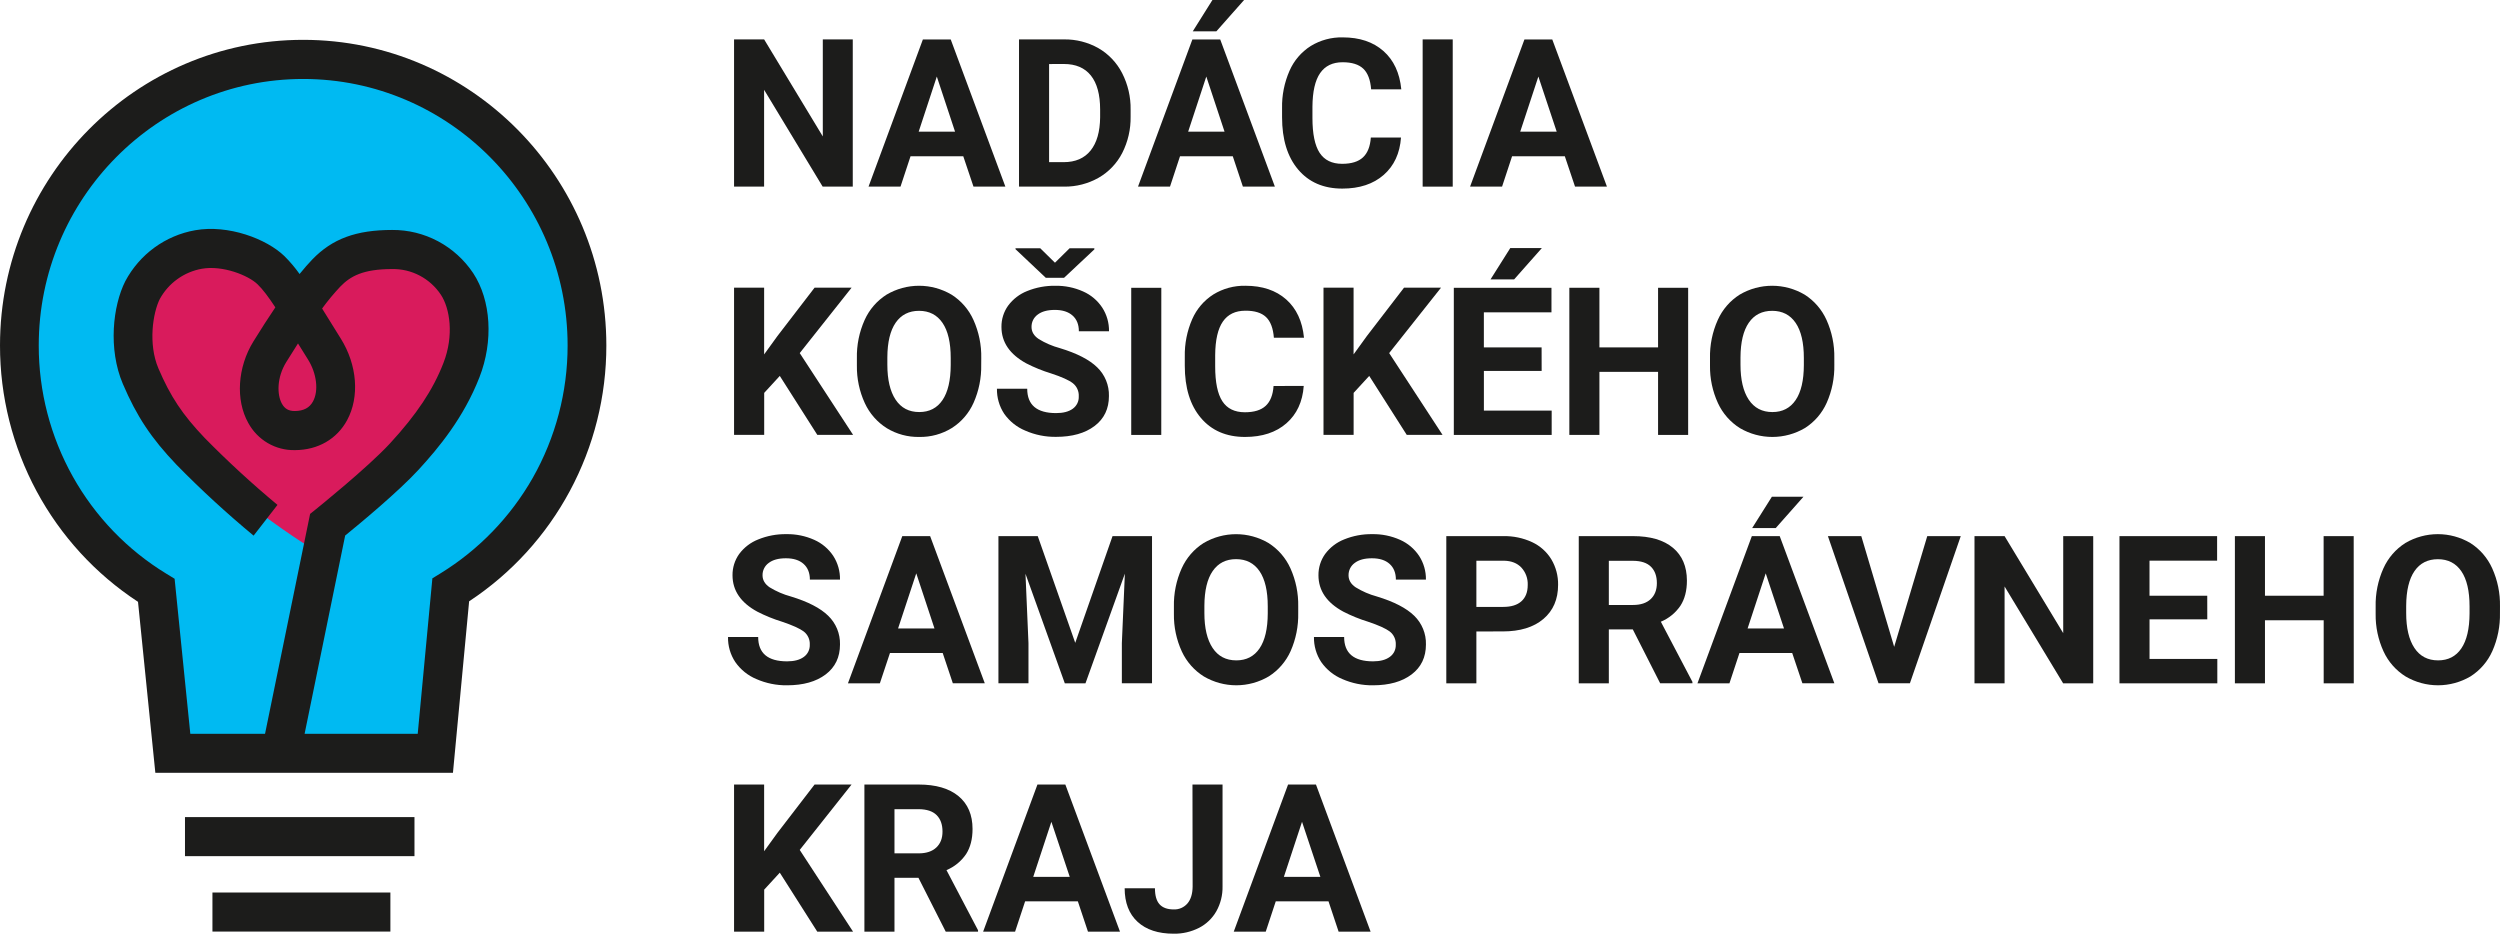
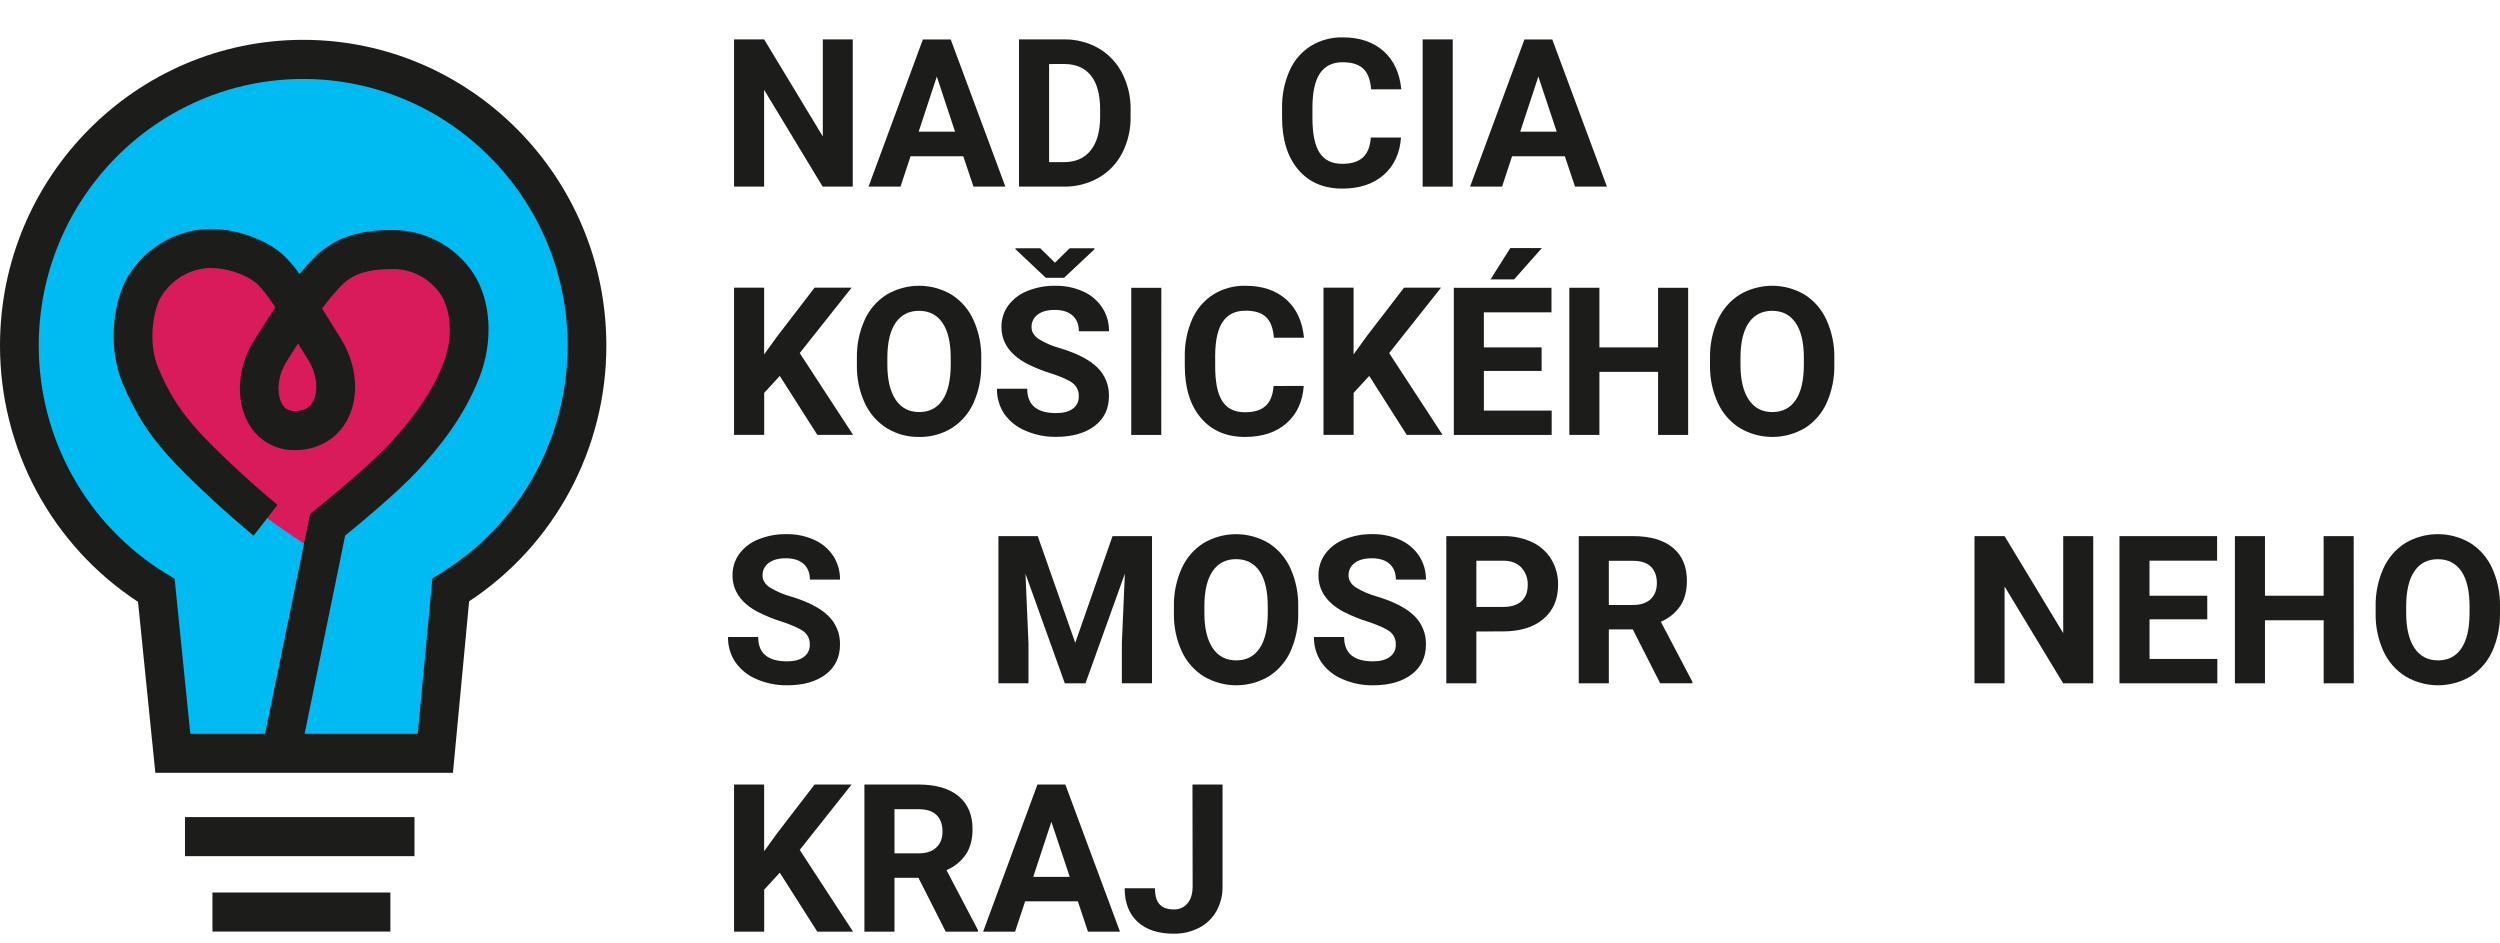
<svg xmlns="http://www.w3.org/2000/svg" width="167" height="63" viewBox="0 0 167 63" fill="none">
  <path d="M39.412 22.981C39.411 19.643 38.543 16.363 36.894 13.468C35.246 10.574 32.873 8.165 30.014 6.482C27.154 4.799 23.907 3.9 20.596 3.875C17.285 3.85 14.024 4.7 11.14 6.339C8.256 7.979 5.848 10.352 4.157 13.222C2.465 16.091 1.548 19.357 1.498 22.695C1.448 26.032 2.266 29.325 3.871 32.245C5.475 35.164 7.811 37.61 10.644 39.337L11.747 50.221H29.282L30.312 39.306C33.092 37.602 35.39 35.204 36.983 32.345C38.577 29.485 39.414 26.26 39.412 22.981Z" fill="#00baf2" />
  <path d="M20.389 36.361C20.389 36.361 10.243 29.976 9.212 24.901C8.181 19.825 9.425 17.54 12.736 16.546C16.579 15.394 19.945 19.971 19.945 19.971C19.945 19.971 24.169 14.368 28.582 17.123C32.436 19.525 31.615 23.148 30.488 25.83C28.131 31.438 20.389 36.361 20.389 36.361Z" fill="#d91b5c" />
  <path d="M27.687 54.582H12.357V57.191H27.687V54.582Z" fill="#1C1C1B" />
  <path d="M26.078 59.62H14.191V62.229H26.078V59.62Z" fill="#1C1C1B" />
  <path d="M20.253 2.661C9.085 2.661 6.92533e-06 11.819 6.92533e-06 23.075C-0.003 26.479 0.839 29.828 2.449 32.82C4.06 35.811 6.387 38.349 9.219 40.202L10.377 51.625H30.257L31.338 40.167C34.155 38.311 36.468 35.777 38.068 32.794C39.669 29.81 40.506 26.471 40.504 23.08C40.504 11.824 31.419 2.661 20.253 2.661ZM35.584 31.929C34.096 34.537 31.982 36.725 29.436 38.293L28.883 38.633L27.904 49.016H20.348L23.057 35.775C24.021 34.991 26.61 32.847 27.958 31.381C29.306 29.914 30.969 27.909 32.025 25.208C32.97 22.793 32.806 20.058 31.606 18.241C31.01 17.349 30.204 16.618 29.261 16.116C28.317 15.613 27.264 15.353 26.197 15.361C23.79 15.361 22.195 15.95 20.863 17.331C20.596 17.608 20.313 17.931 20.012 18.304C19.71 17.879 19.373 17.48 19.004 17.113C17.811 15.954 15.253 14.988 13.037 15.38C12.055 15.554 11.124 15.95 10.316 16.538C9.508 17.127 8.844 17.894 8.372 18.779C7.536 20.427 7.214 23.314 8.207 25.645C9.133 27.814 10.106 29.279 11.797 31.051C13.429 32.716 15.146 34.294 16.941 35.78L18.536 33.727C16.838 32.316 15.211 30.82 13.662 29.243C12.192 27.7 11.386 26.489 10.584 24.614C9.878 22.961 10.222 20.864 10.677 19.969C10.966 19.443 11.368 18.989 11.854 18.641C12.34 18.292 12.897 18.057 13.484 17.953C14.874 17.708 16.59 18.393 17.207 18.993C17.567 19.343 17.939 19.842 18.393 20.532C17.938 21.206 17.451 21.964 16.93 22.805C15.866 24.527 15.725 26.716 16.583 28.25C16.887 28.81 17.337 29.276 17.885 29.597C18.433 29.918 19.058 30.081 19.692 30.068H19.728C21.245 30.056 22.507 29.327 23.187 28.069C24.03 26.512 23.863 24.371 22.763 22.615C22.424 22.072 22.117 21.578 21.837 21.126L21.517 20.61C21.889 20.099 22.292 19.613 22.724 19.153C23.406 18.445 24.259 17.973 26.198 17.973C26.84 17.962 27.474 18.113 28.043 18.414C28.611 18.714 29.096 19.153 29.453 19.691C30.044 20.584 30.347 22.393 29.619 24.254C28.924 26.046 27.821 27.698 26.061 29.61C24.556 31.244 21.115 34.007 21.082 34.034L20.715 34.329L17.704 49.02H12.713L11.664 38.661L11.112 38.324C8.509 36.739 6.356 34.502 4.862 31.831C3.369 29.16 2.585 26.146 2.588 23.08C2.588 13.263 10.512 5.275 20.253 5.275C29.993 5.275 37.916 13.263 37.916 23.08C37.917 26.184 37.113 29.235 35.584 31.929ZM20.908 26.816C20.676 27.242 20.282 27.451 19.699 27.456H19.684C19.283 27.456 19.02 27.307 18.833 26.97C18.496 26.365 18.485 25.212 19.125 24.182C19.395 23.745 19.655 23.332 19.906 22.942C20.112 23.274 20.333 23.629 20.569 24.006C21.158 24.943 21.298 26.1 20.908 26.816Z" fill="#1C1C1B" />
  <path d="M56.965 12.467H54.954L51.042 5.999V12.467H49.035V2.632H51.044L54.963 9.113V2.632H56.965V12.467Z" fill="#1C1C1B" />
  <path d="M64.346 10.437H60.824L60.154 12.467H58.018L61.648 2.637H63.509L67.159 12.467H65.029L64.346 10.437ZM61.367 8.797H63.798L62.579 5.113L61.367 8.797Z" fill="#1C1C1B" />
  <path d="M68.07 12.467V2.632H71.071C71.875 2.619 72.669 2.82 73.372 3.216C74.047 3.605 74.597 4.183 74.955 4.879C75.344 5.636 75.54 6.478 75.525 7.331V7.782C75.54 8.629 75.348 9.466 74.965 10.22C74.609 10.913 74.061 11.488 73.388 11.874C72.687 12.271 71.894 12.475 71.09 12.467H68.07ZM70.079 4.278V10.832H71.051C71.836 10.832 72.436 10.574 72.852 10.056C73.267 9.539 73.479 8.799 73.489 7.838V7.319C73.489 6.32 73.283 5.563 72.873 5.047C72.462 4.532 71.861 4.275 71.071 4.275L70.079 4.278Z" fill="#1C1C1B" />
-   <path d="M82.349 10.437H78.825L78.156 12.467H76.019L79.65 2.637H81.511L85.162 12.467H83.025L82.349 10.437ZM79.368 8.797H81.8L80.581 5.113L79.368 8.797ZM80.99 0H83.105L81.253 2.093H79.677L80.99 0Z" fill="#1C1C1B" />
  <path d="M93.587 9.188C93.51 10.245 93.124 11.078 92.429 11.686C91.734 12.294 90.813 12.598 89.666 12.598C88.415 12.598 87.432 12.173 86.715 11.324C85.999 10.475 85.641 9.31 85.642 7.83V7.23C85.624 6.371 85.794 5.519 86.138 4.732C86.435 4.05 86.928 3.473 87.554 3.075C88.198 2.681 88.941 2.48 89.695 2.497C90.82 2.497 91.727 2.801 92.414 3.409C93.101 4.016 93.499 4.869 93.607 5.967H91.592C91.542 5.333 91.367 4.872 91.066 4.587C90.765 4.303 90.305 4.158 89.689 4.158C89.02 4.158 88.518 4.4 88.184 4.884C87.849 5.368 87.678 6.119 87.671 7.136V7.878C87.671 8.94 87.831 9.717 88.15 10.207C88.47 10.697 88.972 10.943 89.656 10.943C90.273 10.943 90.736 10.8 91.045 10.514C91.354 10.227 91.529 9.785 91.571 9.188H93.587Z" fill="#1C1C1B" />
  <path d="M97.042 12.467H95.033V2.632H97.042V12.467Z" fill="#1C1C1B" />
  <path d="M104.53 10.437H101.007L100.338 12.467H98.201L101.832 2.637H103.692L107.344 12.467H105.212L104.53 10.437ZM101.55 8.797H103.988L102.763 5.113L101.55 8.797Z" fill="#1C1C1B" />
  <path d="M52.09 25.111L51.048 26.245V29.047H49.035V19.218H51.044V23.674L51.929 22.452L54.413 19.218H56.885L53.422 23.586L56.985 29.047H54.595L52.09 25.111Z" fill="#1C1C1B" />
  <path d="M65.545 24.361C65.564 25.237 65.39 26.106 65.035 26.906C64.726 27.602 64.219 28.189 63.579 28.594C62.925 28.997 62.171 29.203 61.405 29.188C60.644 29.202 59.894 29 59.242 28.605C58.599 28.203 58.087 27.619 57.769 26.927C57.408 26.142 57.227 25.284 57.24 24.419V23.93C57.221 23.049 57.398 22.176 57.758 21.374C58.072 20.676 58.582 20.087 59.226 19.68C59.883 19.293 60.631 19.089 61.392 19.089C62.154 19.089 62.901 19.293 63.559 19.68C64.204 20.086 64.715 20.676 65.028 21.374C65.388 22.174 65.566 23.045 65.548 23.923L65.545 24.361ZM63.508 23.916C63.508 22.885 63.325 22.102 62.959 21.567C62.593 21.032 62.071 20.764 61.392 20.763C60.718 20.763 60.198 21.027 59.831 21.556C59.465 22.086 59.279 22.861 59.275 23.882V24.361C59.275 25.365 59.459 26.143 59.825 26.696C60.192 27.249 60.719 27.525 61.405 27.525C62.08 27.525 62.598 27.258 62.959 26.725C63.32 26.192 63.503 25.414 63.508 24.391V23.916Z" fill="#1C1C1B" />
  <path d="M72.061 26.474C72.07 26.305 72.038 26.137 71.968 25.984C71.898 25.83 71.792 25.696 71.659 25.593C71.392 25.389 70.91 25.173 70.213 24.945C69.643 24.771 69.089 24.546 68.558 24.274C67.451 23.671 66.897 22.858 66.897 21.837C66.891 21.327 67.047 20.829 67.344 20.416C67.67 19.977 68.111 19.638 68.618 19.44C69.213 19.199 69.85 19.08 70.491 19.09C71.132 19.078 71.769 19.207 72.355 19.471C72.873 19.699 73.315 20.073 73.629 20.547C73.933 21.016 74.09 21.567 74.082 22.127H72.068C72.068 21.677 71.927 21.326 71.645 21.077C71.364 20.827 70.969 20.702 70.461 20.702C69.97 20.702 69.588 20.807 69.315 21.016C69.186 21.11 69.08 21.235 69.009 21.379C68.938 21.523 68.903 21.683 68.906 21.844C68.906 22.163 69.066 22.431 69.385 22.647C69.824 22.916 70.299 23.12 70.795 23.254C71.939 23.6 72.771 24.028 73.293 24.538C73.549 24.785 73.751 25.083 73.886 25.413C74.021 25.744 74.086 26.099 74.077 26.456C74.077 27.305 73.758 27.972 73.119 28.456C72.481 28.94 71.621 29.182 70.54 29.182C69.836 29.192 69.137 29.05 68.491 28.767C67.925 28.534 67.436 28.143 67.082 27.642C66.754 27.147 66.585 26.562 66.596 25.968H68.618C68.618 27.052 69.261 27.594 70.546 27.595C71.025 27.595 71.398 27.497 71.665 27.301C71.794 27.207 71.898 27.083 71.968 26.939C72.037 26.794 72.069 26.634 72.061 26.474ZM70.471 17.549L71.45 16.584H73.103V16.659L71.081 18.555H69.857L67.835 16.645V16.584H69.489L70.471 17.549Z" fill="#1C1C1B" />
-   <path d="M77.573 29.053H75.566V19.224H77.576L77.573 29.053Z" fill="#1C1C1B" />
+   <path d="M77.573 29.053H75.566V19.224H77.576L77.573 29.053" fill="#1C1C1B" />
  <path d="M87.09 25.78C87.013 26.837 86.627 27.67 85.932 28.277C85.237 28.884 84.316 29.188 83.169 29.188C81.92 29.188 80.936 28.764 80.218 27.916C79.5 27.068 79.142 25.903 79.144 24.422V23.821C79.127 22.962 79.296 22.109 79.639 21.323C79.937 20.641 80.43 20.064 81.056 19.667C81.7 19.273 82.442 19.073 83.196 19.089C84.321 19.089 85.228 19.393 85.915 20C86.602 20.608 86.999 21.461 87.107 22.559H85.095C85.045 21.924 84.87 21.464 84.569 21.178C84.268 20.893 83.809 20.751 83.192 20.755C82.523 20.755 82.021 20.997 81.687 21.481C81.353 21.965 81.181 22.715 81.174 23.731V24.475C81.174 25.537 81.334 26.313 81.653 26.803C81.973 27.294 82.475 27.539 83.159 27.539C83.776 27.539 84.239 27.396 84.548 27.11C84.857 26.825 85.032 26.383 85.074 25.784L87.09 25.78Z" fill="#1C1C1B" />
  <path d="M91.464 25.111L90.422 26.245V29.047H88.41V19.218H90.419V23.674L91.303 22.452L93.788 19.218H96.259L92.797 23.586L96.36 29.047H93.969L91.464 25.111Z" fill="#1C1C1B" />
  <path d="M102.982 24.78H99.124V27.427H103.652V29.053H97.115V19.224H103.638V20.864H99.122V23.206H102.979L102.982 24.78ZM100.886 16.571H102.996L101.143 18.664H99.567L100.886 16.571Z" fill="#1C1C1B" />
  <path d="M112.768 29.053H110.759V24.84H106.841V29.052H104.832V19.223H106.841V23.206H110.759V19.224H112.768V29.053Z" fill="#1C1C1B" />
  <path d="M122.533 24.361C122.552 25.237 122.378 26.106 122.024 26.906C121.714 27.602 121.207 28.189 120.567 28.594C119.909 28.982 119.161 29.187 118.399 29.188C117.637 29.189 116.889 28.987 116.23 28.601C115.587 28.199 115.075 27.616 114.757 26.924C114.396 26.138 114.215 25.281 114.228 24.415V23.93C114.209 23.049 114.387 22.176 114.747 21.374C115.059 20.676 115.569 20.087 116.213 19.68C116.87 19.293 117.618 19.089 118.379 19.089C119.141 19.089 119.888 19.293 120.546 19.68C121.189 20.087 121.699 20.677 122.012 21.374C122.372 22.174 122.55 23.045 122.532 23.923L122.533 24.361ZM120.497 23.916C120.497 22.885 120.314 22.102 119.948 21.567C119.583 21.032 119.06 20.764 118.382 20.763C117.707 20.763 117.187 21.027 116.821 21.556C116.455 22.086 116.269 22.861 116.265 23.882V24.361C116.265 25.365 116.448 26.144 116.814 26.696C117.18 27.249 117.707 27.525 118.394 27.526C119.068 27.526 119.586 27.259 119.948 26.726C120.311 26.193 120.494 25.415 120.497 24.392V23.916Z" fill="#1C1C1B" />
  <path d="M54.093 43.066C54.102 42.898 54.07 42.729 54 42.575C53.93 42.422 53.824 42.288 53.691 42.185C53.422 41.983 52.94 41.766 52.245 41.532C51.675 41.357 51.121 41.132 50.59 40.86C49.485 40.261 48.932 39.45 48.932 38.427C48.926 37.918 49.082 37.42 49.377 37.007C49.705 36.567 50.148 36.229 50.657 36.031C51.251 35.79 51.888 35.671 52.528 35.681C53.169 35.669 53.804 35.799 54.39 36.061C54.908 36.291 55.35 36.664 55.664 37.139C55.966 37.608 56.122 38.158 56.112 38.718H54.1C54.1 38.269 53.959 37.919 53.677 37.667C53.395 37.416 53 37.291 52.492 37.293C52.001 37.293 51.619 37.398 51.347 37.607C51.217 37.7 51.112 37.825 51.041 37.969C50.969 38.113 50.934 38.272 50.938 38.433C50.938 38.753 51.098 39.021 51.416 39.236C51.856 39.505 52.331 39.71 52.827 39.844C53.969 40.191 54.802 40.621 55.325 41.134C55.581 41.381 55.783 41.679 55.919 42.008C56.054 42.338 56.12 42.693 56.112 43.05C56.112 43.901 55.793 44.569 55.155 45.052C54.516 45.535 53.657 45.777 52.576 45.778C51.871 45.787 51.172 45.645 50.526 45.362C49.959 45.126 49.47 44.731 49.117 44.224C48.789 43.73 48.619 43.145 48.632 42.55H50.646C50.646 43.634 51.289 44.177 52.576 44.178C53.054 44.178 53.426 44.08 53.694 43.883C53.823 43.791 53.927 43.668 53.996 43.526C54.066 43.383 54.099 43.225 54.093 43.066Z" fill="#1C1C1B" />
-   <path d="M62.972 43.62H59.45L58.775 45.645H56.643L60.273 35.813H62.133L65.783 45.642H63.649L62.972 43.62ZM59.992 41.98H62.423L61.206 38.299L59.992 41.98Z" fill="#1C1C1B" />
  <path d="M69.322 35.813L71.826 42.943L74.317 35.813H76.955V45.642H74.94V42.958L75.141 38.32L72.51 45.645H71.129L68.502 38.327L68.702 42.958V45.642H66.695V35.813H69.322Z" fill="#1C1C1B" />
  <path d="M86.721 40.949C86.74 41.825 86.567 42.694 86.213 43.495C85.902 44.189 85.396 44.776 84.756 45.182C84.099 45.571 83.351 45.776 82.589 45.777C81.827 45.778 81.078 45.575 80.419 45.188C79.777 44.788 79.264 44.207 78.945 43.517C78.585 42.732 78.404 41.875 78.417 41.01V40.523C78.399 39.643 78.576 38.77 78.936 37.968C79.249 37.27 79.759 36.681 80.402 36.274C81.06 35.887 81.807 35.683 82.569 35.683C83.33 35.683 84.078 35.887 84.735 36.274C85.379 36.681 85.889 37.27 86.203 37.968C86.562 38.767 86.739 39.638 86.721 40.516V40.949ZM84.686 40.504C84.686 39.473 84.503 38.69 84.137 38.154C83.771 37.619 83.248 37.351 82.569 37.351C81.895 37.351 81.375 37.615 81.009 38.144C80.643 38.672 80.458 39.448 80.453 40.47V40.949C80.453 41.953 80.636 42.731 81.002 43.283C81.368 43.836 81.895 44.112 82.583 44.113C83.257 44.113 83.775 43.847 84.137 43.314C84.499 42.781 84.682 42.002 84.686 40.979V40.504Z" fill="#1C1C1B" />
  <path d="M93.238 43.066C93.247 42.898 93.216 42.729 93.145 42.575C93.076 42.422 92.969 42.288 92.836 42.185C92.569 41.983 92.087 41.766 91.39 41.532C90.82 41.357 90.267 41.132 89.736 40.86C88.627 40.261 88.073 39.45 88.073 38.427C88.067 37.918 88.223 37.42 88.519 37.007C88.845 36.568 89.286 36.23 89.793 36.031C90.387 35.79 91.023 35.671 91.664 35.681C92.305 35.669 92.94 35.799 93.526 36.061C94.044 36.291 94.486 36.665 94.8 37.139C95.103 37.608 95.26 38.158 95.252 38.718H93.245C93.245 38.269 93.104 37.919 92.823 37.667C92.542 37.416 92.147 37.291 91.638 37.293C91.147 37.293 90.765 37.398 90.492 37.607C90.362 37.701 90.258 37.825 90.186 37.969C90.115 38.113 90.08 38.272 90.083 38.433C90.083 38.753 90.243 39.021 90.563 39.236C91.002 39.505 91.476 39.71 91.972 39.844C93.115 40.191 93.948 40.621 94.471 41.134C94.726 41.381 94.927 41.679 95.062 42.009C95.197 42.339 95.262 42.693 95.253 43.05C95.253 43.901 94.934 44.569 94.295 45.052C93.657 45.535 92.797 45.777 91.717 45.778C91.013 45.787 90.314 45.645 89.668 45.362C89.1 45.125 88.611 44.731 88.257 44.224C87.93 43.729 87.761 43.145 87.772 42.55H89.788C89.788 43.634 90.431 44.177 91.717 44.178C92.195 44.178 92.567 44.08 92.835 43.883C92.965 43.792 93.069 43.669 93.14 43.527C93.21 43.384 93.244 43.226 93.238 43.066Z" fill="#1C1C1B" />
  <path d="M98.622 42.181V45.645H96.613V35.813H100.417C101.084 35.799 101.745 35.937 102.35 36.218C102.881 36.466 103.327 36.866 103.633 37.369C103.936 37.882 104.091 38.47 104.081 39.067C104.081 40.031 103.754 40.79 103.1 41.346C102.447 41.901 101.541 42.179 100.385 42.179L98.622 42.181ZM98.622 40.541H100.417C100.949 40.541 101.355 40.415 101.633 40.163C101.912 39.911 102.052 39.551 102.052 39.082C102.062 38.869 102.029 38.657 101.957 38.456C101.884 38.256 101.773 38.072 101.63 37.915C101.348 37.617 100.96 37.464 100.465 37.456H98.622V40.541Z" fill="#1C1C1B" />
  <path d="M109.072 42.046H107.47V45.645H105.461V35.813H109.084C110.237 35.813 111.125 36.071 111.748 36.589C112.371 37.106 112.683 37.838 112.686 38.783C112.686 39.455 112.542 40.014 112.254 40.461C111.93 40.938 111.475 41.31 110.944 41.531L113.054 45.548V45.642H110.898L109.072 42.046ZM107.47 40.412H109.091C109.596 40.412 109.987 40.282 110.263 40.023C110.54 39.764 110.678 39.408 110.679 38.954C110.679 38.487 110.548 38.122 110.286 37.86C110.025 37.598 109.624 37.465 109.084 37.462H107.47V40.412Z" fill="#1C1C1B" />
-   <path d="M119.719 43.62H116.196L115.527 45.645H113.391L117.023 35.813H118.885L122.535 45.642H120.399L119.719 43.62ZM116.74 41.98H119.171L117.95 38.299L116.74 41.98ZM118.361 33.183H120.471L118.618 35.275H117.044L118.361 33.183Z" fill="#1C1C1B" />
-   <path d="M126.531 43.208L128.741 35.813H130.979L127.582 45.642H125.486L122.104 35.813H124.334L126.531 43.208Z" fill="#1C1C1B" />
  <path d="M139.827 45.645H137.817L133.906 39.177V45.645H131.896V35.813H133.906L137.823 42.294V35.813H139.827V45.645Z" fill="#1C1C1B" />
  <path d="M147.447 41.371H143.589V44.018H148.117V45.645H141.58V35.813H148.103V37.454H143.587V39.795H147.444L147.447 41.371Z" fill="#1C1C1B" />
  <path d="M157.232 45.645H155.222V41.432H151.3V45.645H149.291V35.813H151.3V39.795H155.218V35.813H157.227L157.232 45.645Z" fill="#1C1C1B" />
  <path d="M166.997 40.949C167.016 41.825 166.842 42.694 166.488 43.495C166.178 44.189 165.671 44.776 165.032 45.183C164.374 45.571 163.626 45.776 162.864 45.777C162.102 45.778 161.354 45.575 160.695 45.188C160.052 44.788 159.54 44.207 159.222 43.517C158.861 42.732 158.68 41.875 158.693 41.01V40.523C158.674 39.643 158.852 38.77 159.211 37.968C159.525 37.269 160.036 36.678 160.681 36.271C161.339 35.885 162.086 35.681 162.848 35.681C163.609 35.681 164.357 35.885 165.014 36.271C165.657 36.679 166.167 37.268 166.48 37.965C166.84 38.765 167.017 39.636 166.999 40.513L166.997 40.949ZM164.966 40.508C164.966 39.476 164.783 38.693 164.417 38.158C164.051 37.622 163.529 37.355 162.85 37.355C162.174 37.355 161.654 37.619 161.289 38.147C160.924 38.676 160.739 39.451 160.733 40.474V40.949C160.733 41.953 160.916 42.731 161.282 43.283C161.648 43.836 162.175 44.112 162.863 44.113C163.537 44.113 164.055 43.847 164.417 43.314C164.779 42.781 164.962 42.002 164.966 40.979V40.508Z" fill="#1C1C1B" />
  <path d="M52.09 58.294L51.048 59.428V62.237H49.035V52.407H51.044V56.862L51.929 55.64L54.413 52.407H56.885L53.422 56.775L56.985 62.237H54.595L52.09 58.294Z" fill="#1C1C1B" />
  <path d="M61.352 58.638H59.751V62.237H57.742V52.407H61.366C62.517 52.407 63.404 52.666 64.029 53.183C64.654 53.701 64.966 54.432 64.966 55.377C64.966 56.048 64.822 56.608 64.534 57.055C64.21 57.532 63.755 57.904 63.225 58.124L65.334 62.142V62.237H63.176L61.352 58.638ZM59.751 57.004H61.373C61.876 57.004 62.267 56.874 62.544 56.615C62.822 56.356 62.961 55.999 62.959 55.545C62.959 55.078 62.829 54.713 62.568 54.451C62.307 54.189 61.906 54.056 61.366 54.053H59.751V57.004Z" fill="#1C1C1B" />
  <path d="M72 60.209H68.478L67.807 62.237H65.672L69.301 52.407H71.165L74.816 62.237H72.677L72 60.209ZM69.02 58.575H71.459L70.232 54.896L69.02 58.575Z" fill="#1C1C1B" />
  <path d="M79.657 52.407H81.666V59.212C81.678 59.792 81.535 60.363 81.254 60.869C80.984 61.345 80.581 61.731 80.096 61.98C79.571 62.246 78.99 62.381 78.402 62.371C77.37 62.371 76.566 62.107 75.991 61.578C75.416 61.05 75.128 60.302 75.127 59.334H77.15C77.15 59.815 77.25 60.171 77.451 60.399C77.653 60.628 77.969 60.75 78.402 60.75C78.575 60.757 78.747 60.725 78.906 60.656C79.065 60.587 79.207 60.483 79.32 60.352C79.547 60.087 79.663 59.709 79.668 59.218L79.657 52.407Z" fill="#1C1C1B" />
-   <path d="M88.744 60.209H85.221L84.551 62.236H82.414L86.044 52.406H87.906L91.557 62.236H89.42L88.744 60.209ZM85.763 58.575H88.201L86.975 54.896L85.763 58.575Z" fill="#1C1C1B" />
</svg>